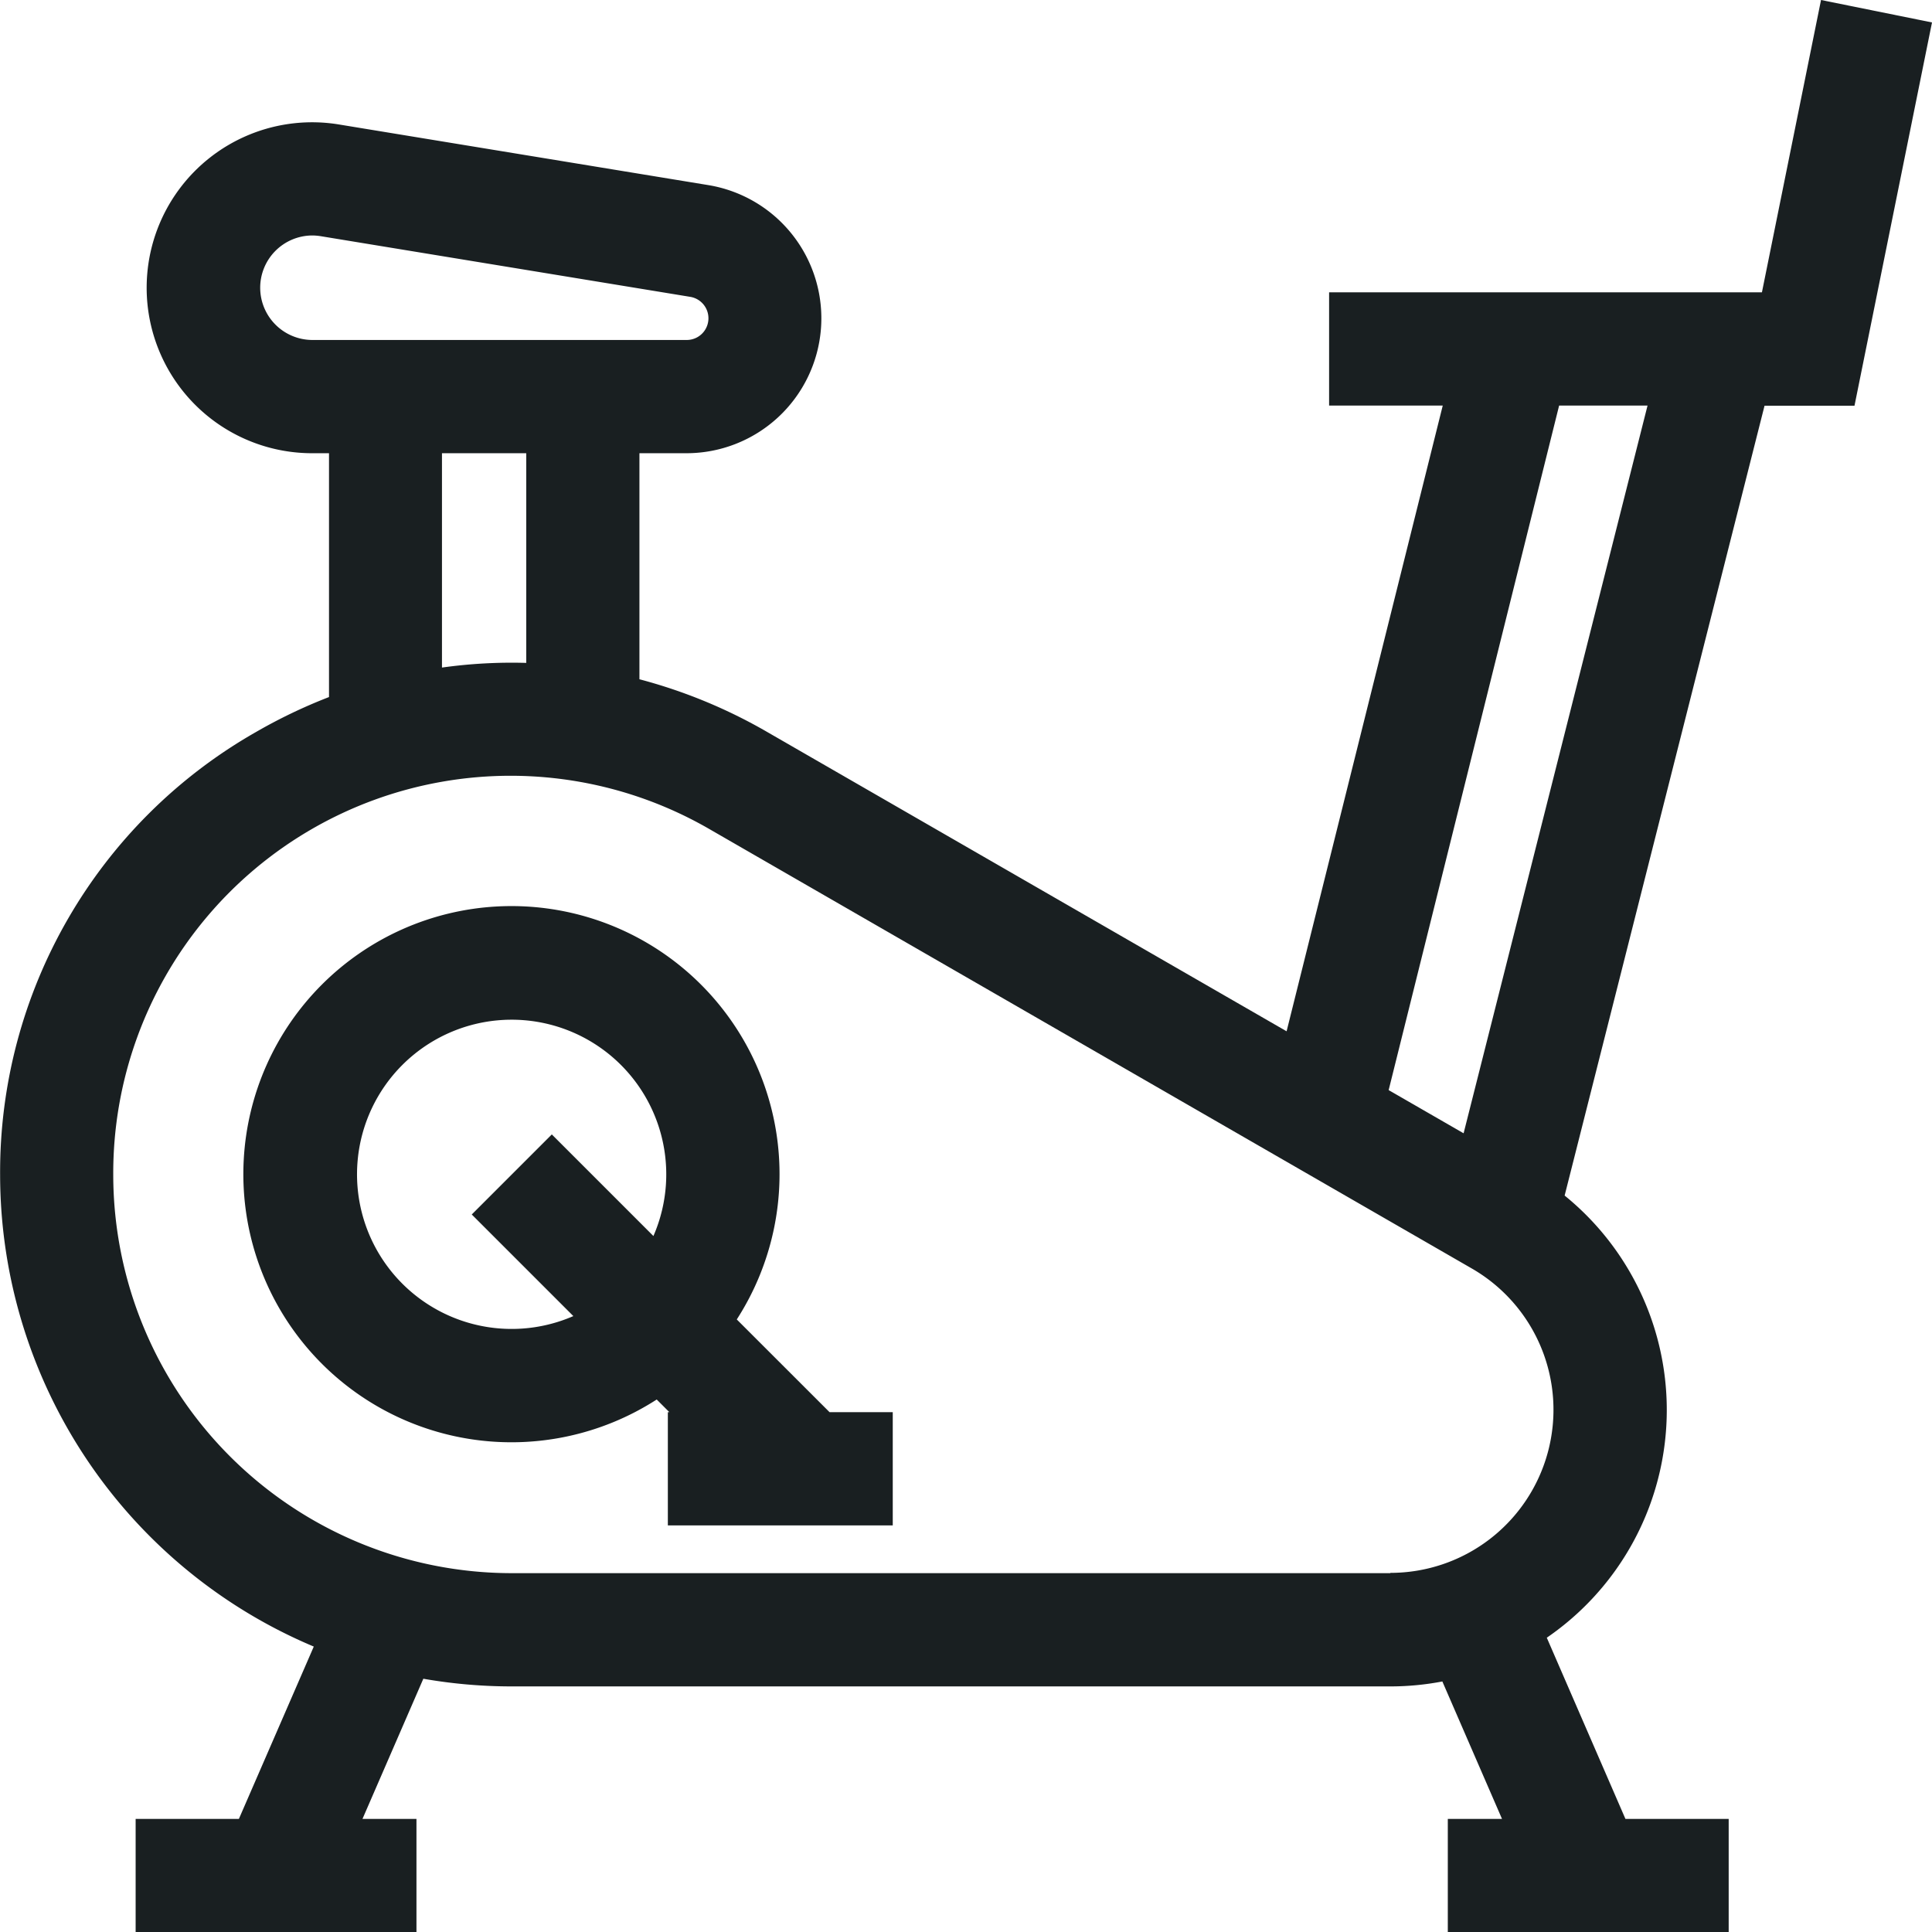
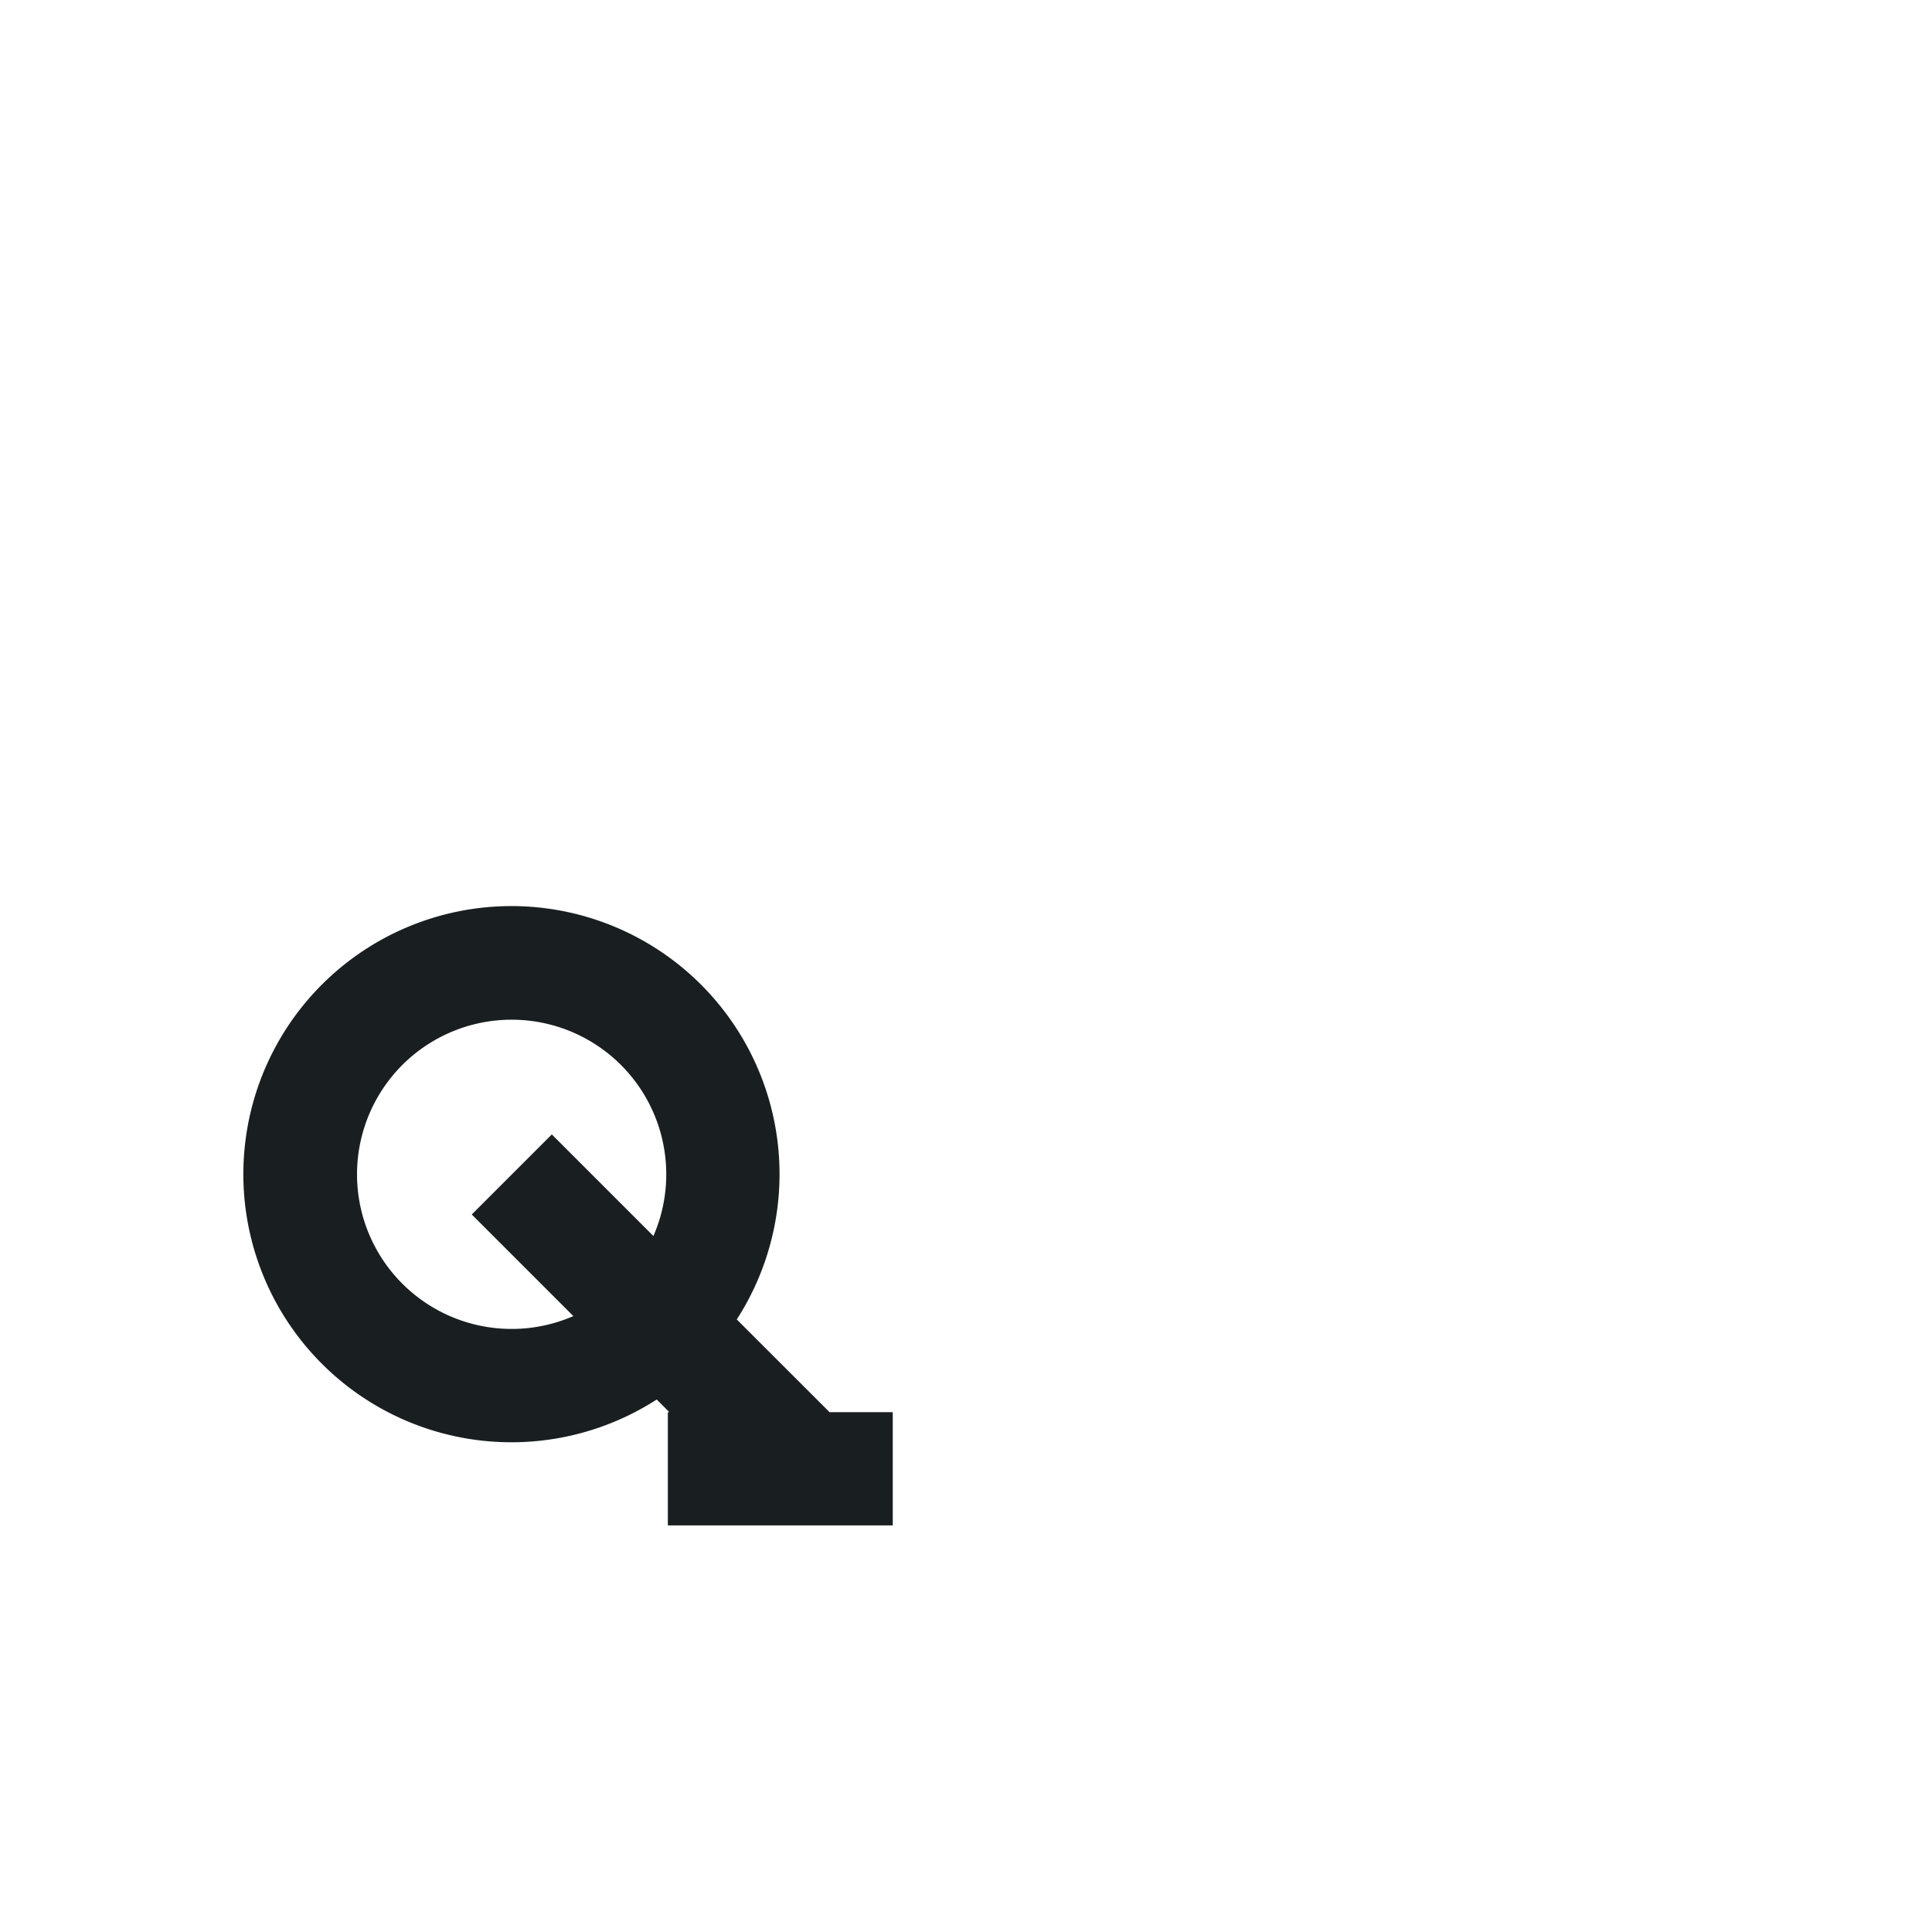
<svg xmlns="http://www.w3.org/2000/svg" width="34" height="34.003" viewBox="0 0 34 34.003">
  <g id="treadmill" transform="translate(-0.021)">
    <g id="Group_4753" data-name="Group 4753" transform="translate(0.021)">
      <g id="Group_4752" data-name="Group 4752" transform="translate(0)">
-         <path id="Path_7999" data-name="Path 7999" d="M32.068,0l-1.04,5.144H23.411V7.137h2L22.663,18.149l-9.147-5.271a9.147,9.147,0,0,0-2.242-.924V7.976h.83a2.375,2.375,0,0,0,.385-4.718l-6.5-1.067a2.912,2.912,0,1,0-.471,5.785h.293v4.291a9.249,9.249,0,0,0-1.288.617,8.91,8.91,0,0,0-4.5,7.793,9.015,9.015,0,0,0,5.52,8.3L4.225,32.01H2.408V34H7.35V32.01H6.4l1.071-2.467a9.026,9.026,0,0,0,1.554.135H24.491a4.87,4.87,0,0,0,.913-.087l1.05,2.419H25.5V34h4.943V32.01H28.626l-1.384-3.189a4.859,4.859,0,0,0,.314-7.781l3.518-13.9h1.583L34.021.395ZM5.514,5.983A.92.92,0,0,1,4.6,5.064a.92.92,0,0,1,.913-.92.967.967,0,0,1,.155.013l6.5,1.067a.382.382,0,0,1-.062.759H5.514ZM9.282,7.976v3.69a8.824,8.824,0,0,0-1.483.082V7.976H9.282ZM24.49,27.685H9.022a7.016,7.016,0,0,1-7.008-7.008A6.993,6.993,0,0,1,12.522,14.6l13.4,7.723a2.87,2.87,0,0,1-1.433,5.357Zm1.288-7.741-1.319-.76,3-12.047h1.556Z" transform="translate(-0.021)" fill="#191f21" />
-       </g>
+         </g>
    </g>
    <g id="Group_4755" data-name="Group 4755" transform="translate(4.317 15.959)">
      <g id="Group_4754" data-name="Group 4754">
        <path id="Path_8000" data-name="Path 8000" d="M75.006,249.2l-1.633-1.632a4.718,4.718,0,1,0-1.409,1.409l.223.223h-.027v1.993h3.958V249.2Zm-3.1-3.1-1.788-1.788-1.409,1.409,1.788,1.788a2.721,2.721,0,1,1,1.409-1.409Z" transform="translate(-64.703 -240.307)" fill="#191f21" />
      </g>
    </g>
  </g>
</svg>